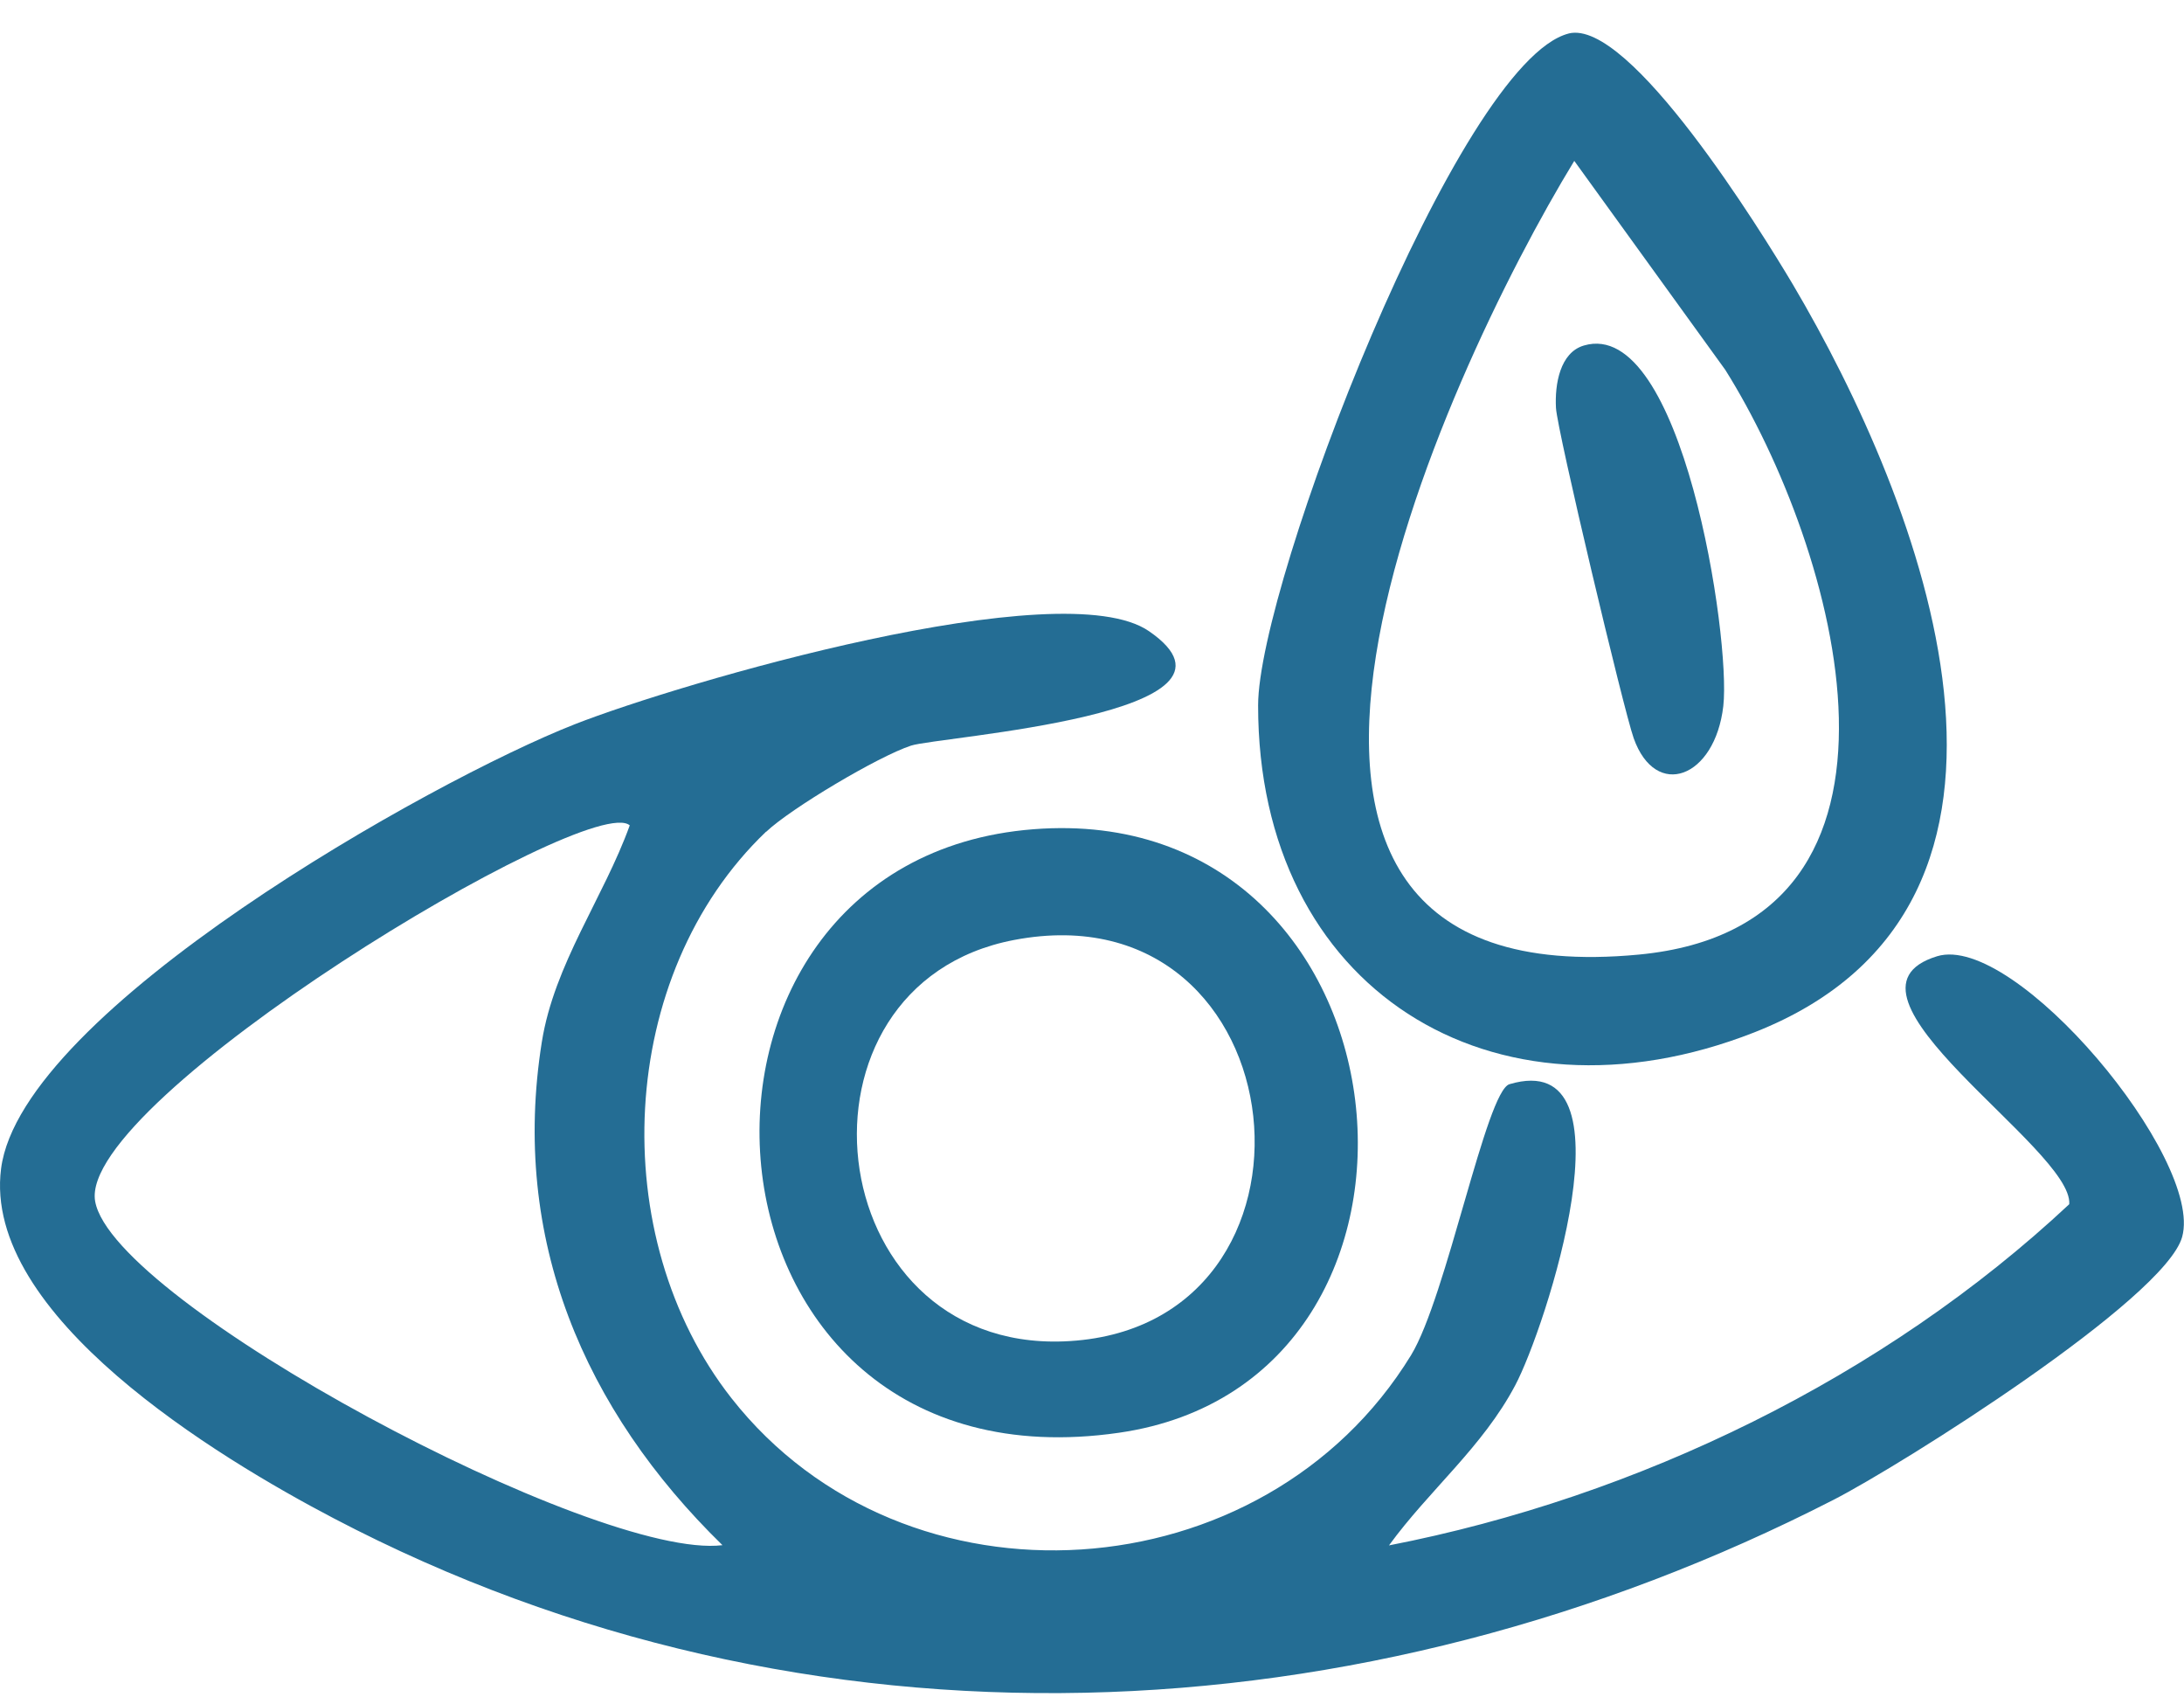
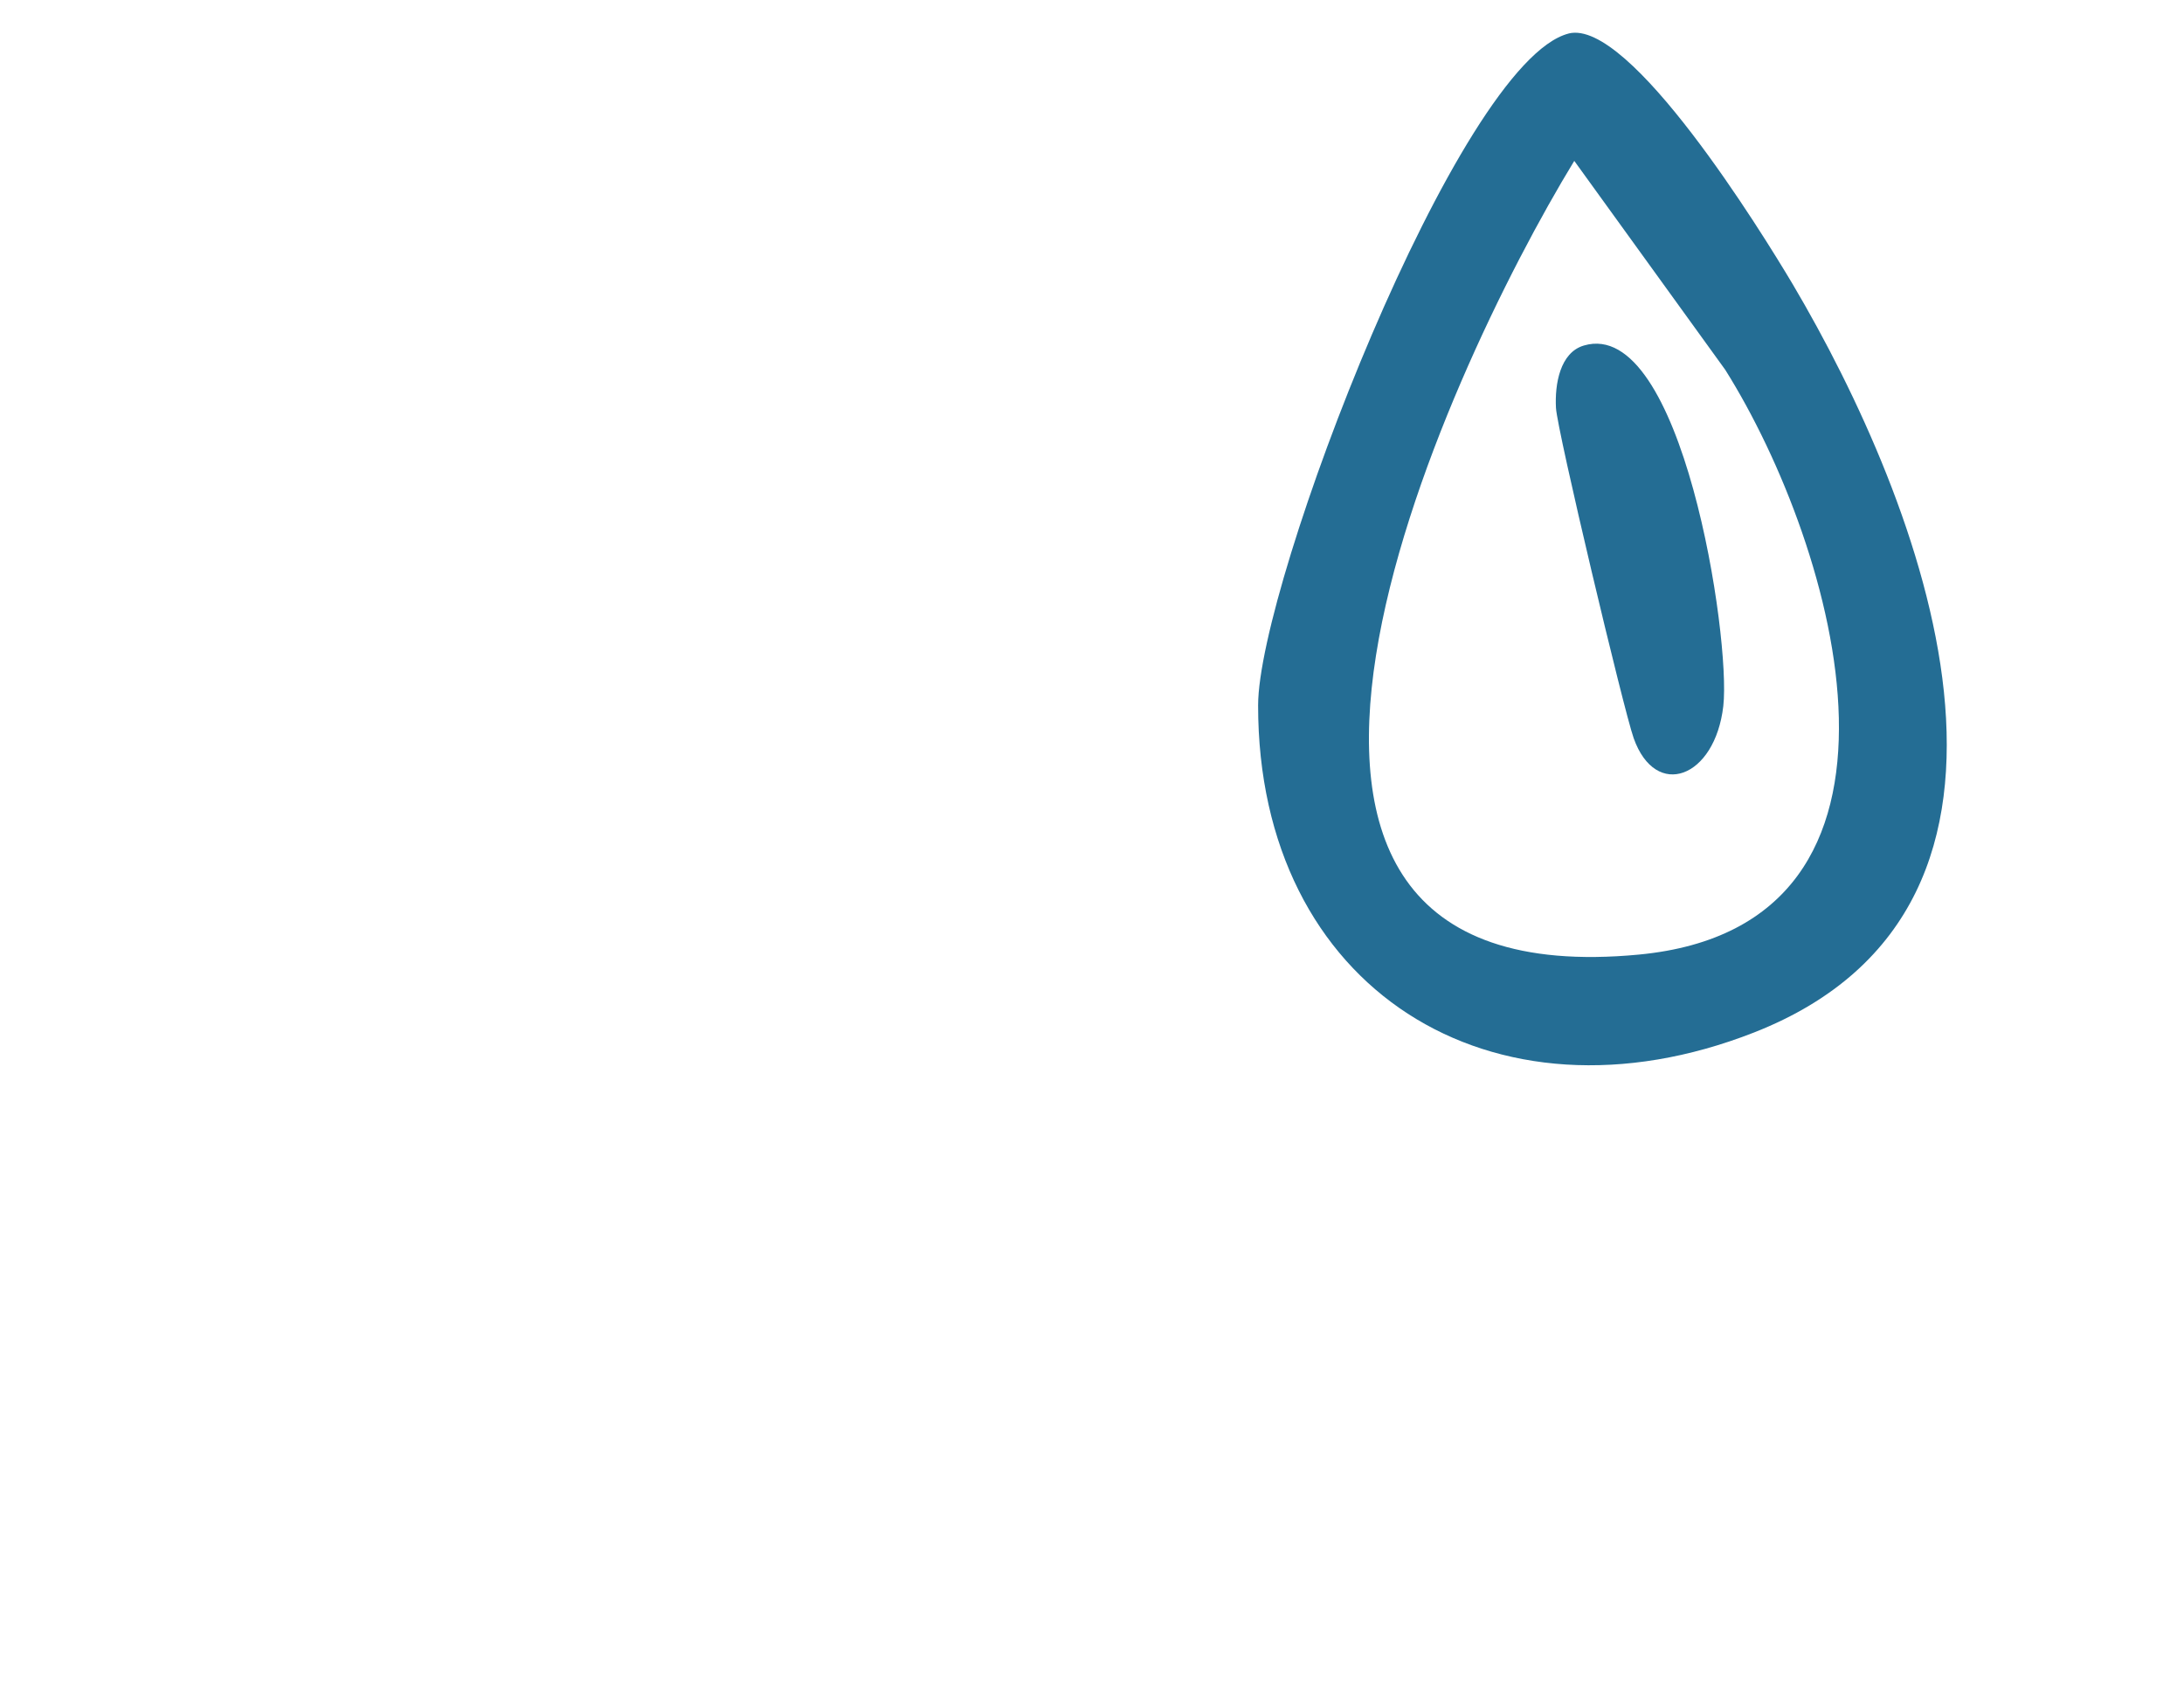
<svg xmlns="http://www.w3.org/2000/svg" width="50" height="39" viewBox="0 0 50 39" fill="none">
  <g clip-path="url(#clip0_398_7883)">
-     <path d="M17.535 19.038C14.111 22.313 13.844 28.305 16.747 32.002C20.718 37.056 28.943 36.506 32.304 31.017C33.117 29.686 34.024 24.971 34.558 24.814C37.499 23.944 35.372 30.426 34.689 31.706C33.944 33.117 32.719 34.106 31.799 35.37C37.495 34.263 43.131 31.529 47.373 27.561C47.47 26.293 41.631 22.718 44.347 21.886C46.131 21.341 50.453 26.517 49.958 28.309C49.563 29.733 43.529 33.532 41.978 34.326C31.198 39.849 18.493 40.44 7.636 34.748C4.992 33.363 -0.411 30.105 0.025 26.745C0.492 23.137 9.882 17.859 13.162 16.575C15.578 15.628 24.307 13.072 26.303 14.445C29.087 16.359 21.485 16.858 20.858 17.065C20.108 17.31 18.099 18.506 17.54 19.038H17.535ZM14.421 18.894C13.539 18.079 1.776 25.174 2.178 27.493C2.581 29.813 13.649 35.72 16.54 35.365C13.37 32.272 11.687 28.347 12.404 23.851C12.688 22.064 13.819 20.547 14.416 18.894H14.421Z" fill="#246D94" />
    <path d="M35.91 0.767C37.308 0.412 40.338 5.322 41.042 6.505C43.978 11.47 47.631 20.699 40.156 23.631C34.16 25.98 28.799 22.63 28.803 16.143C28.803 13.359 33.384 1.409 35.914 0.767H35.91ZM36.041 3.682C33.045 8.592 26.439 22.9 37.52 21.848C44.542 21.18 42.046 12.522 39.499 8.466L36.041 3.682Z" fill="#246D94" />
-     <path d="M23.659 18.979C32.477 18.29 33.833 31.609 25.616 32.792C15.476 34.258 14.573 19.689 23.659 18.979ZM23.214 21.514C17.823 22.545 18.73 30.907 24.345 30.701C30.829 30.46 29.829 20.251 23.214 21.514Z" fill="#246D94" />
    <path d="M36.261 7.908C38.508 7.244 39.63 14.605 39.453 16.16C39.262 17.808 37.906 18.315 37.401 16.895C37.173 16.253 35.647 9.843 35.622 9.336C35.592 8.795 35.715 8.068 36.261 7.908Z" fill="#246D94" />
  </g>
  <defs>
    <clipPath id="clip0_398_7883">
      <rect width="50" height="38" fill="white" transform="translate(0 0.75)" />
    </clipPath>
  </defs>
</svg>